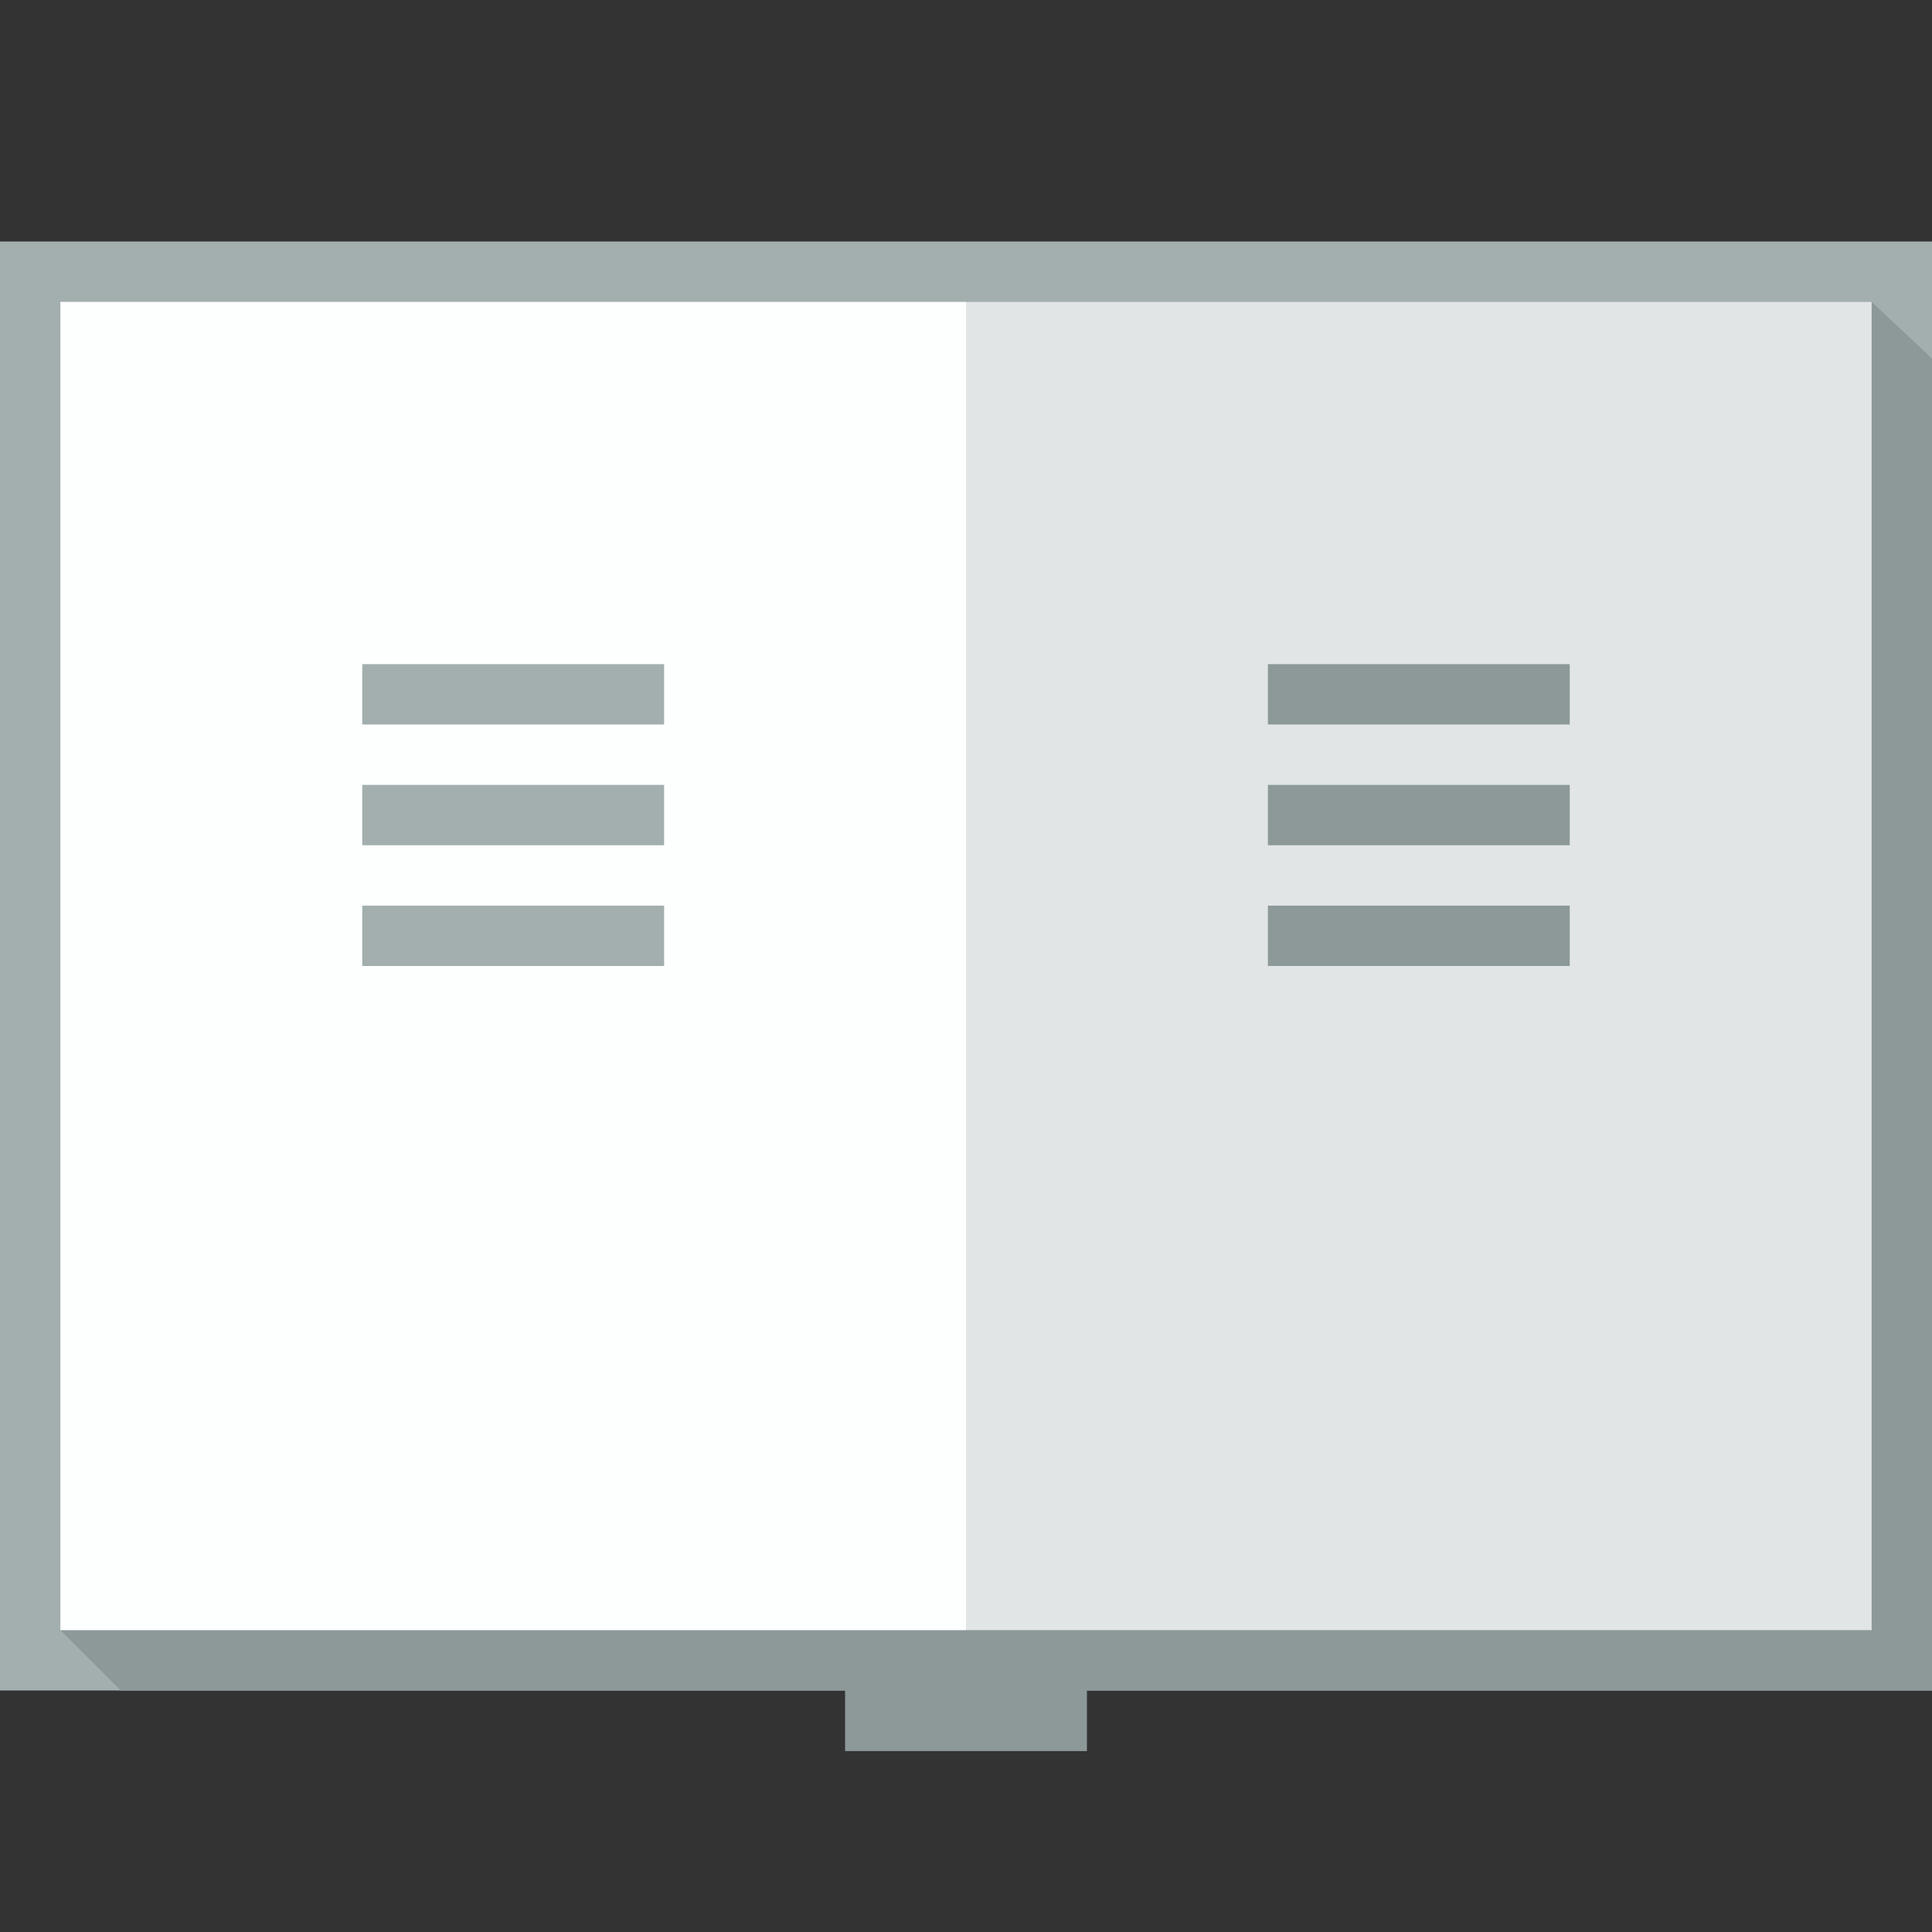
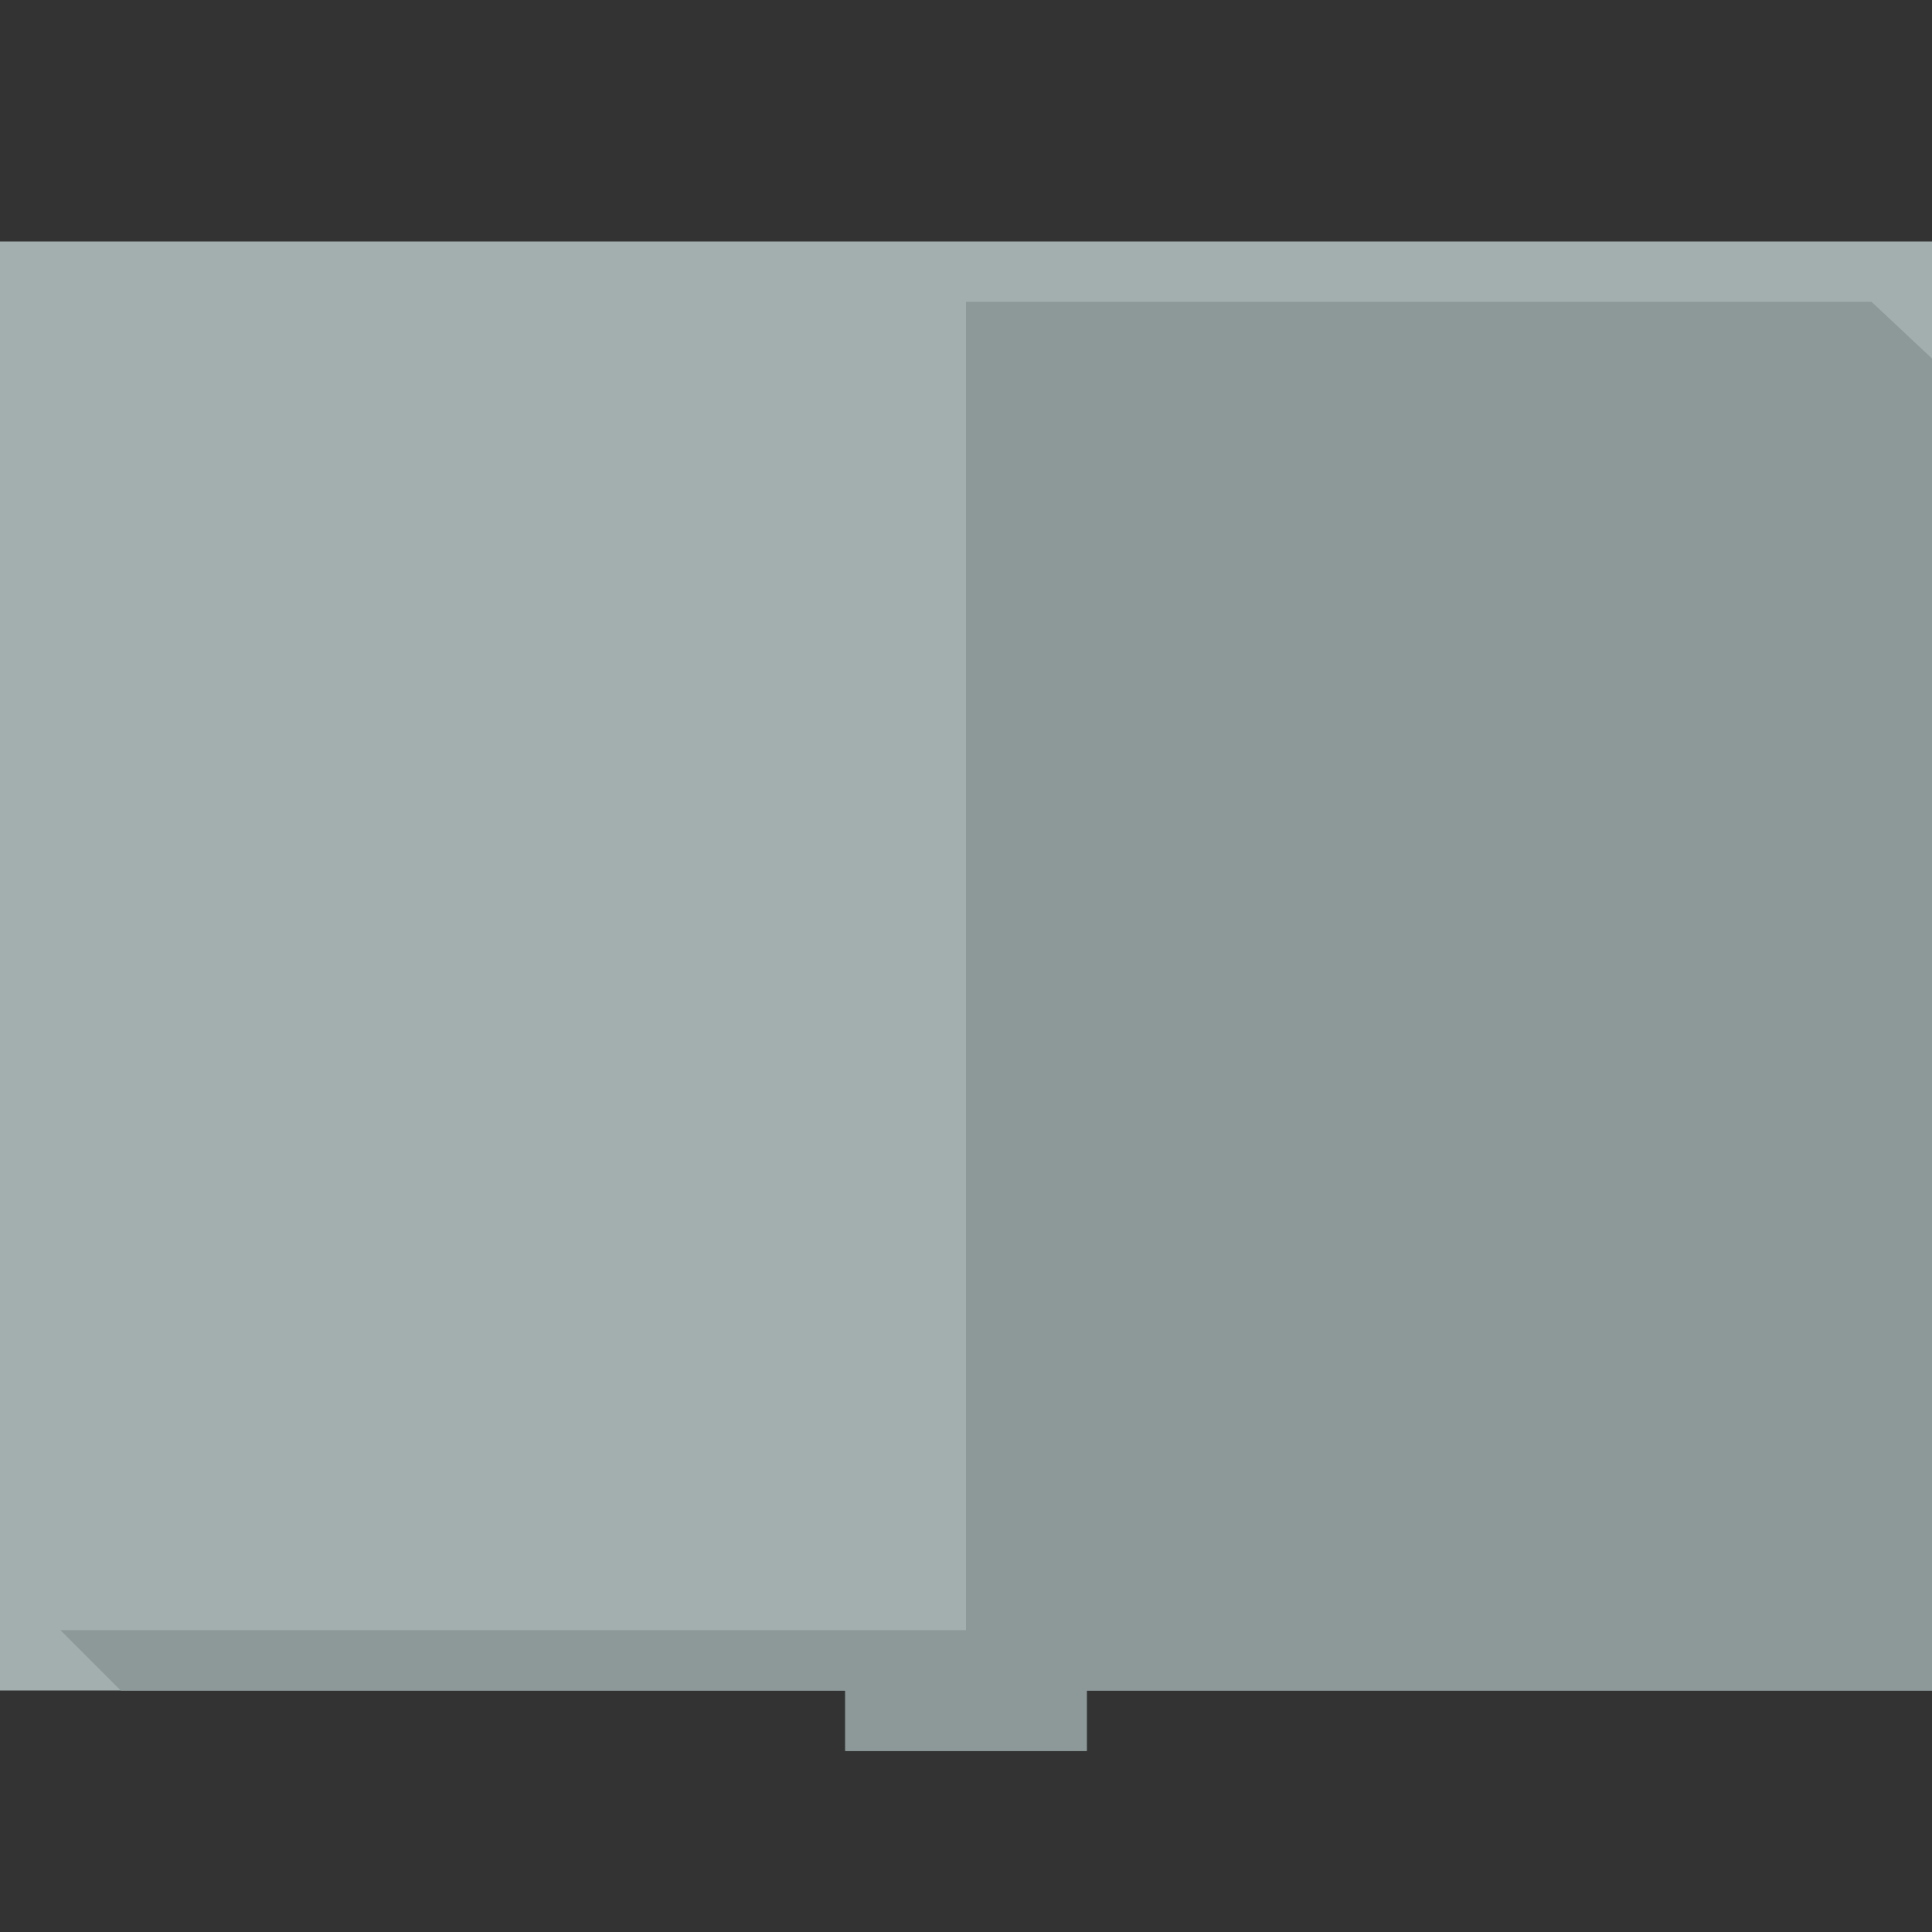
<svg xmlns="http://www.w3.org/2000/svg" version="1.1" id="Uploaded to svgrepo.com" width="800px" height="800px" viewBox="0 0 32 32" xml:space="preserve">
  <rect x="0" y="0" width="32" height="32" fill="#333333" stroke="none" />
  <style type="text/css">
	.flatshadows_een{fill:#FDFFFF;}
	.flatshadows_twee{fill:#E1E5E5;}
	.flatshadows_vier{fill:#A3AFAF;}
	.flatshadows_vijf{fill:#8D9999;}
	.st0{fill:none;}
	.st1{fill:#C4CCCC;}
	.st2{fill:#737F7F;}
	.st3{fill:#FDFFFF;}
	.st4{fill:#E1E5E5;}
	.st5{fill:#A3AFAF;}
	.st6{fill:#FFFFFF;}
</style>
  <g>
    <polygon class="flatshadows_vier" points="32,4 16,4 0,4 0,28 14,28 14,29 18,29 18,28 32,28  " />
    <polygon class="flatshadows_vijf" points="32,5.938 31,5 16,5 16,27 1,27 2,28 14,28 14,29 18,29 18,28 32,28  " />
-     <path class="flatshadows_een" d="M1,5v22h15V5H1z M11,16H6v-1h5V16z M11,14H6v-1h5V14z M11,12H6v-1h5V12z" />
-     <path class="flatshadows_twee" d="M16,5v22h15V5H16z M26,16h-5v-1h5V16z M26,14h-5v-1h5V14z M26,12h-5v-1h5V12z" />
  </g>
</svg>